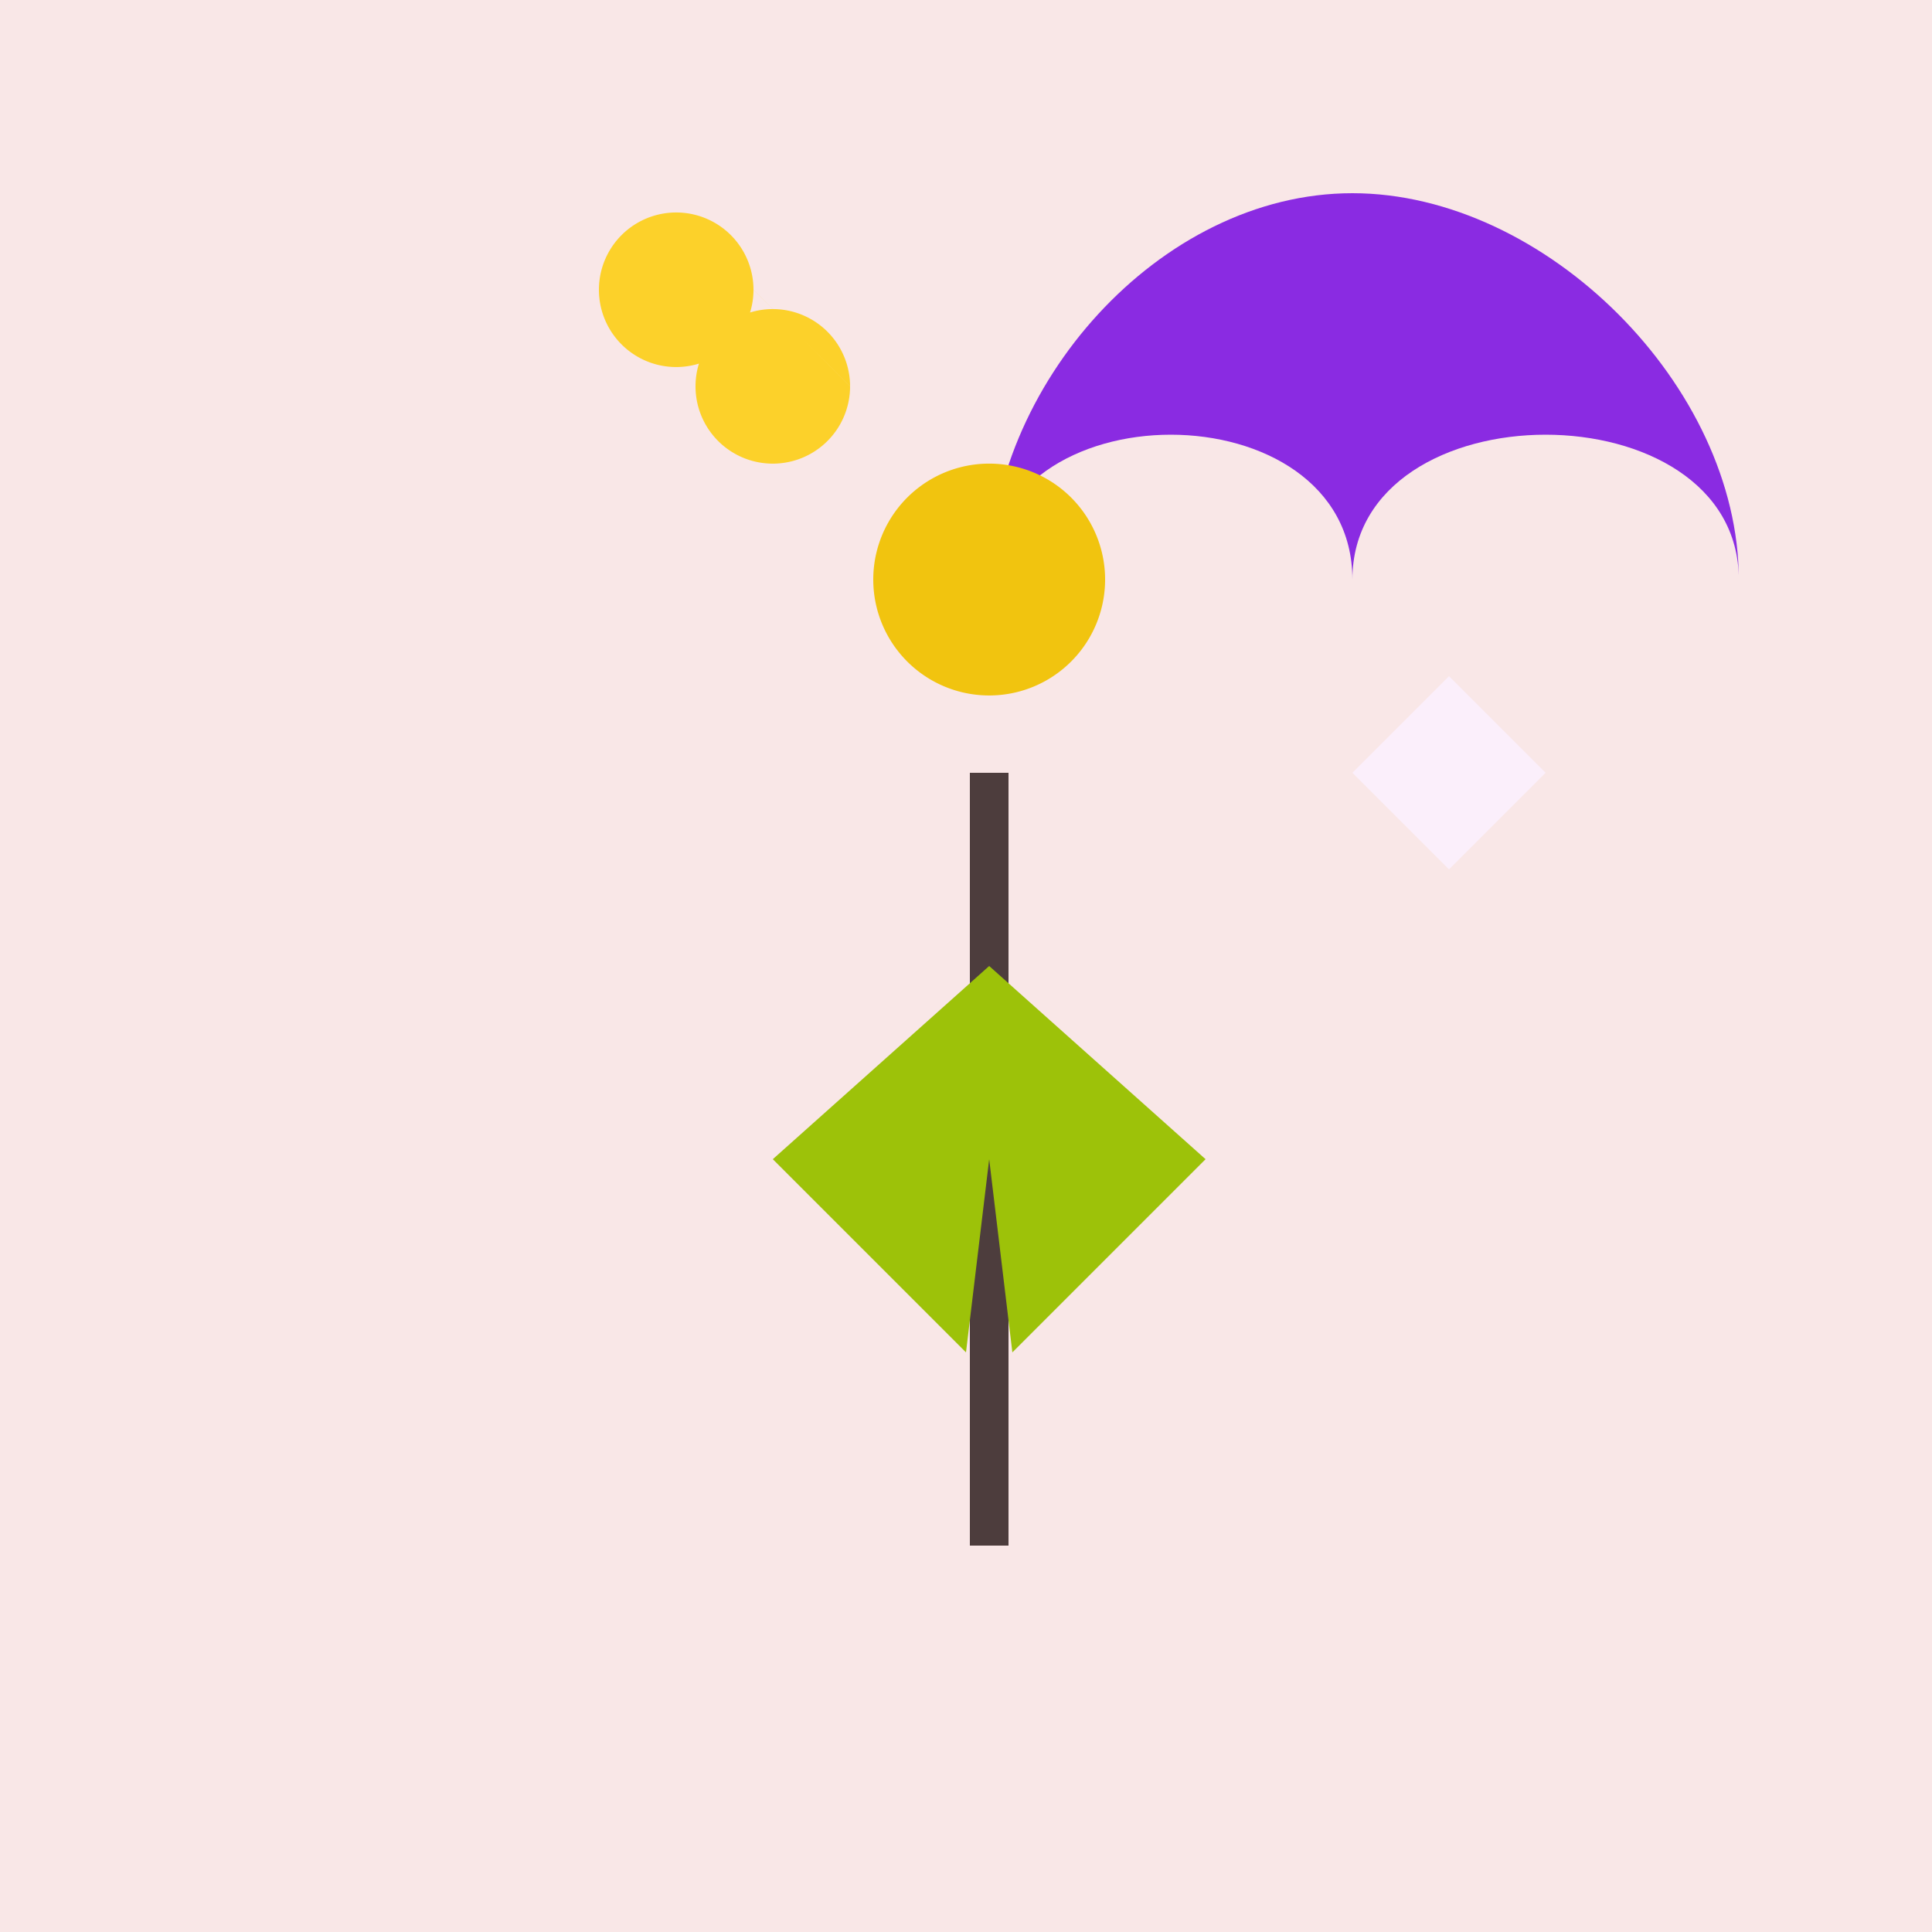
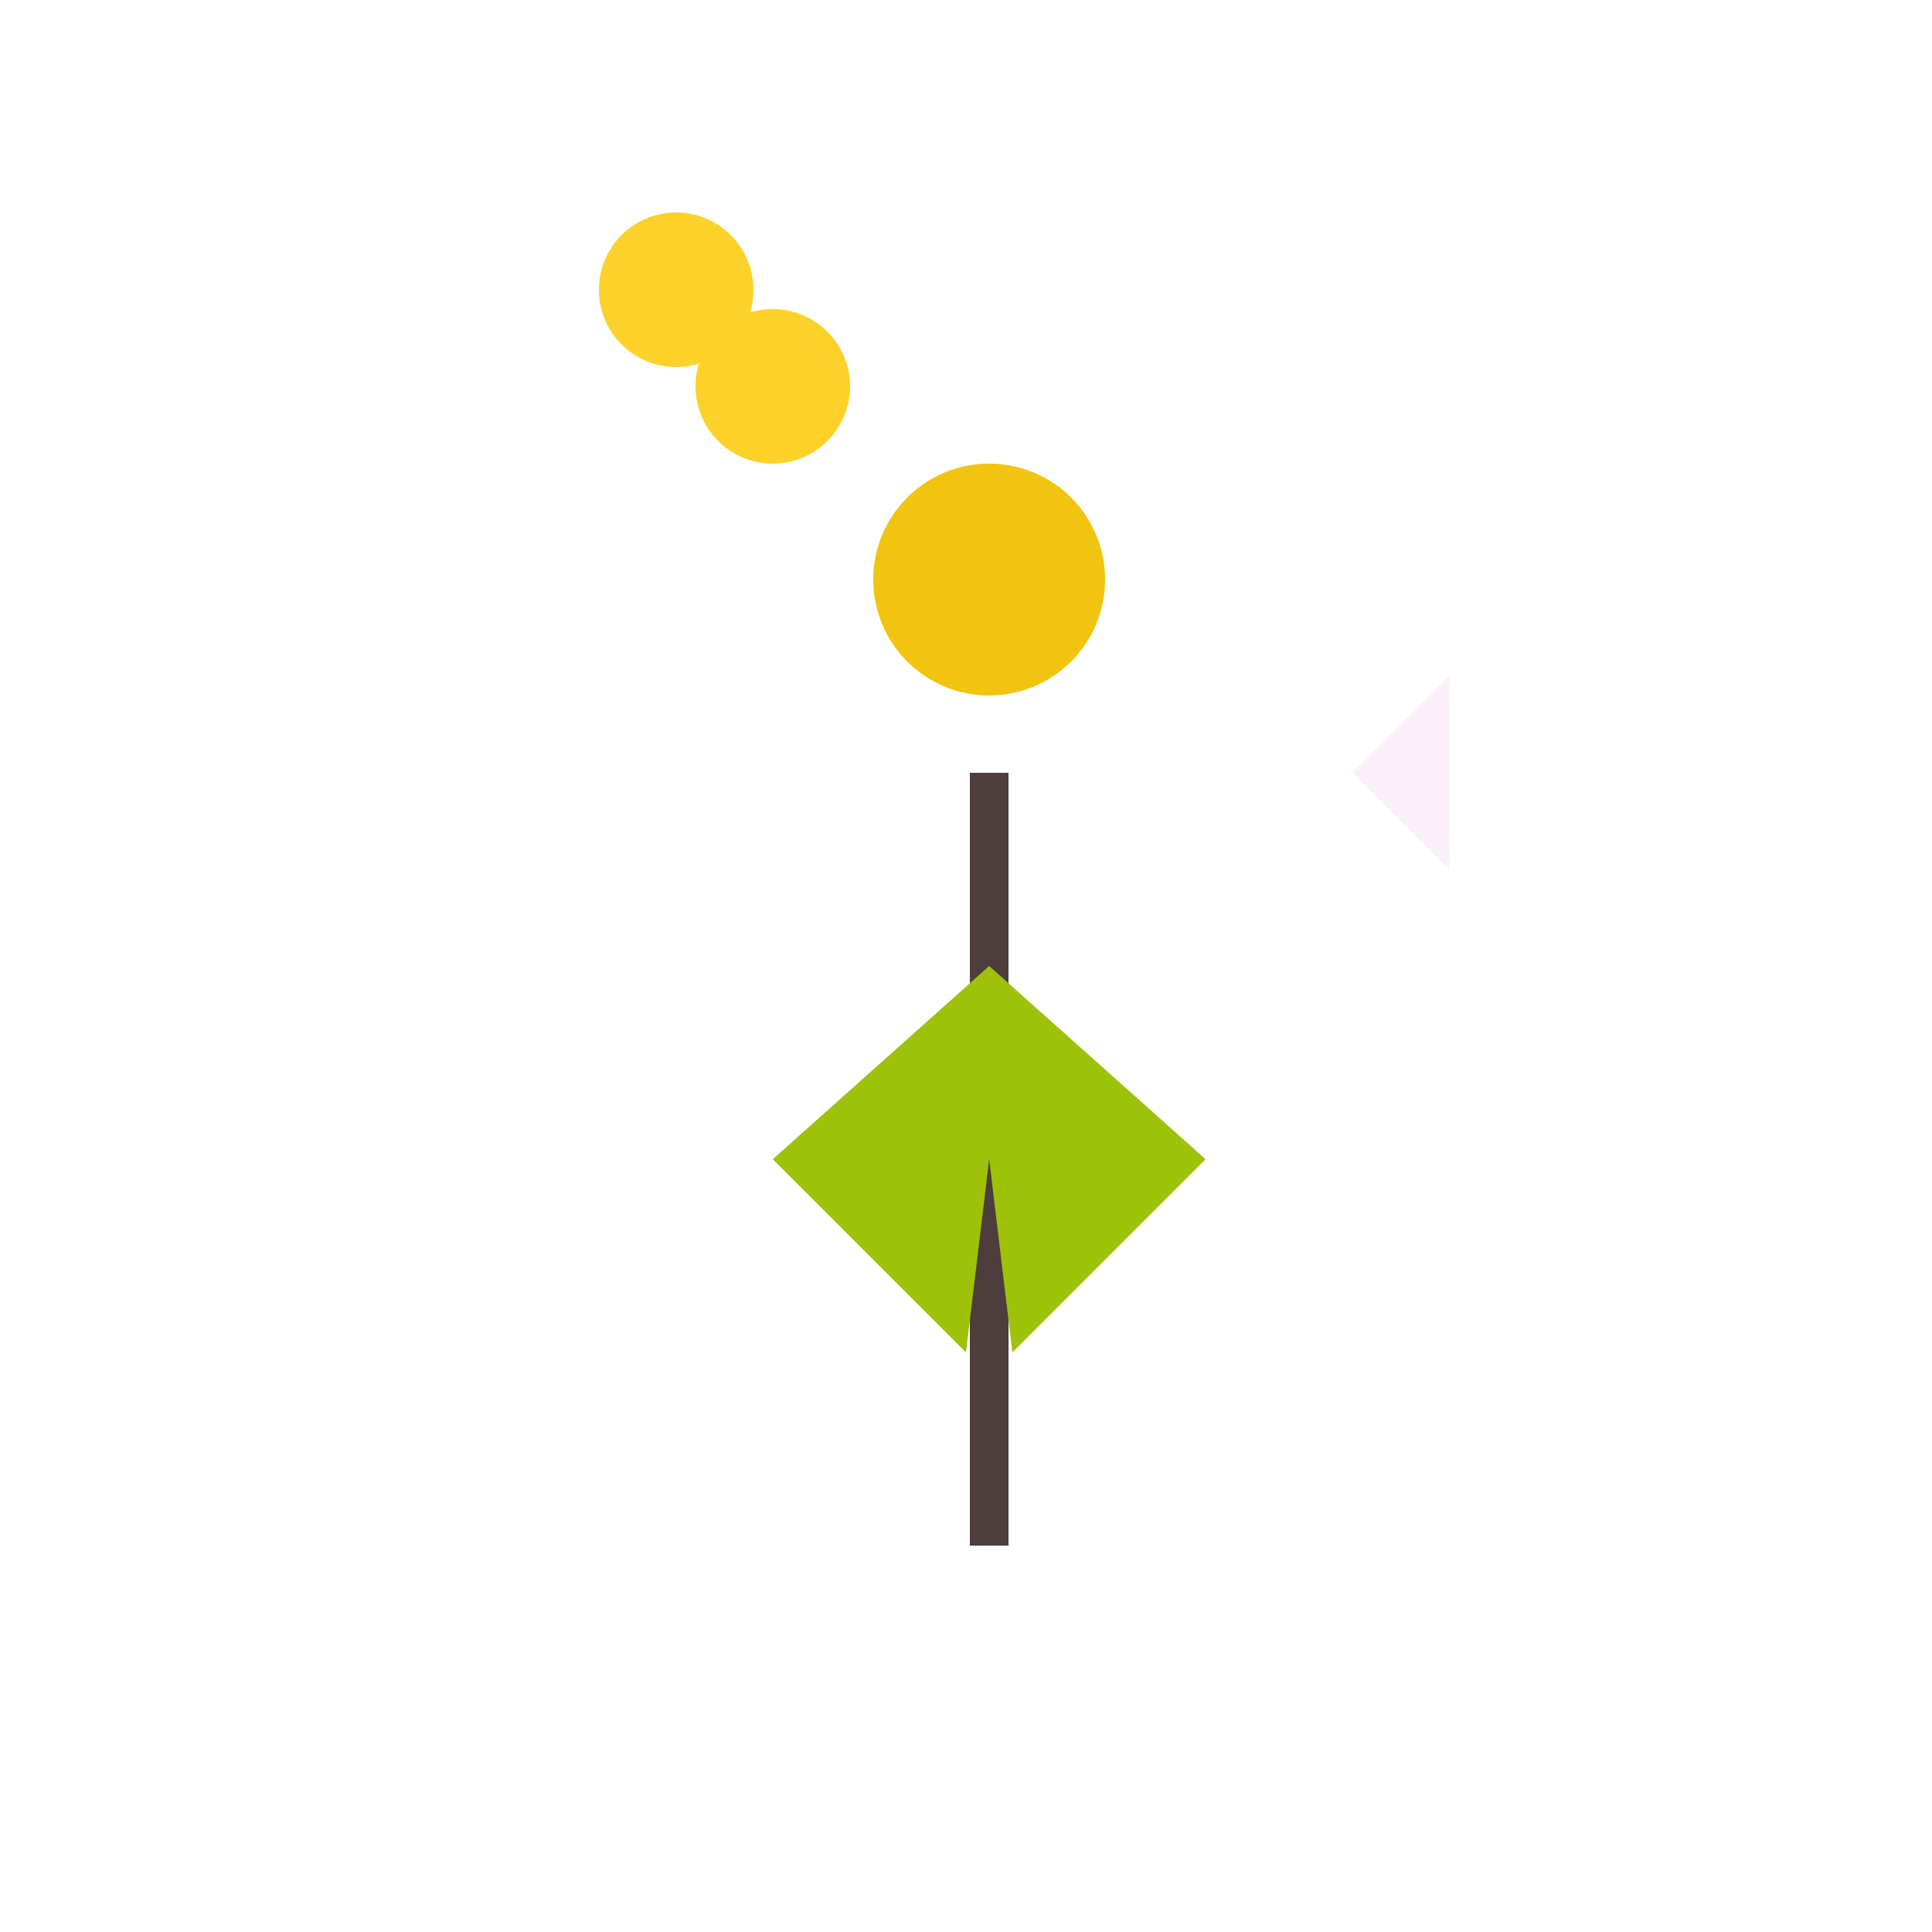
<svg xmlns="http://www.w3.org/2000/svg" width="500" height="500">
  <defs />
  <g>
-     <rect fill="#F9E7E7" stroke="none" x="0" y="0" width="512" height="512" />
    <path fill="none" stroke="#4D3D3D" paint-order="fill stroke markers" d=" M 256 400 L 256 200" stroke-miterlimit="10" stroke-width="10" stroke-dasharray="" />
    <path fill="#9DC209" stroke="none" paint-order="stroke fill markers" d=" M 256 250 L 200 300 L 250 350 L 256 300 L 262 350 L 312 300 L 256 250" />
-     <path fill="#8A2BE2" stroke="none" paint-order="stroke fill markers" d=" M 256 150 C 256 100 350 100 350 150 C 350 100 450 100 450 150 C 450 100 400 50 350 50 C 300 50 256 100 256 150" />
    <path fill="#F1C40F" stroke="none" paint-order="stroke fill markers" d=" M 286 150 A 30 30 0 1 1 286 149.97" />
    <path fill="#FCD12A" stroke="none" paint-order="stroke fill markers" d=" M 220 100 A 20 20 0 1 1 220 99.98 L 195 75 A 20 20 0 1 1 195 74.98" />
-     <path fill="#FBEFFB" stroke="none" paint-order="stroke fill markers" d=" M 350 200 L 375 175 L 400 200 L 375 225" />
+     <path fill="#FBEFFB" stroke="none" paint-order="stroke fill markers" d=" M 350 200 L 375 175 L 375 225" />
  </g>
</svg>